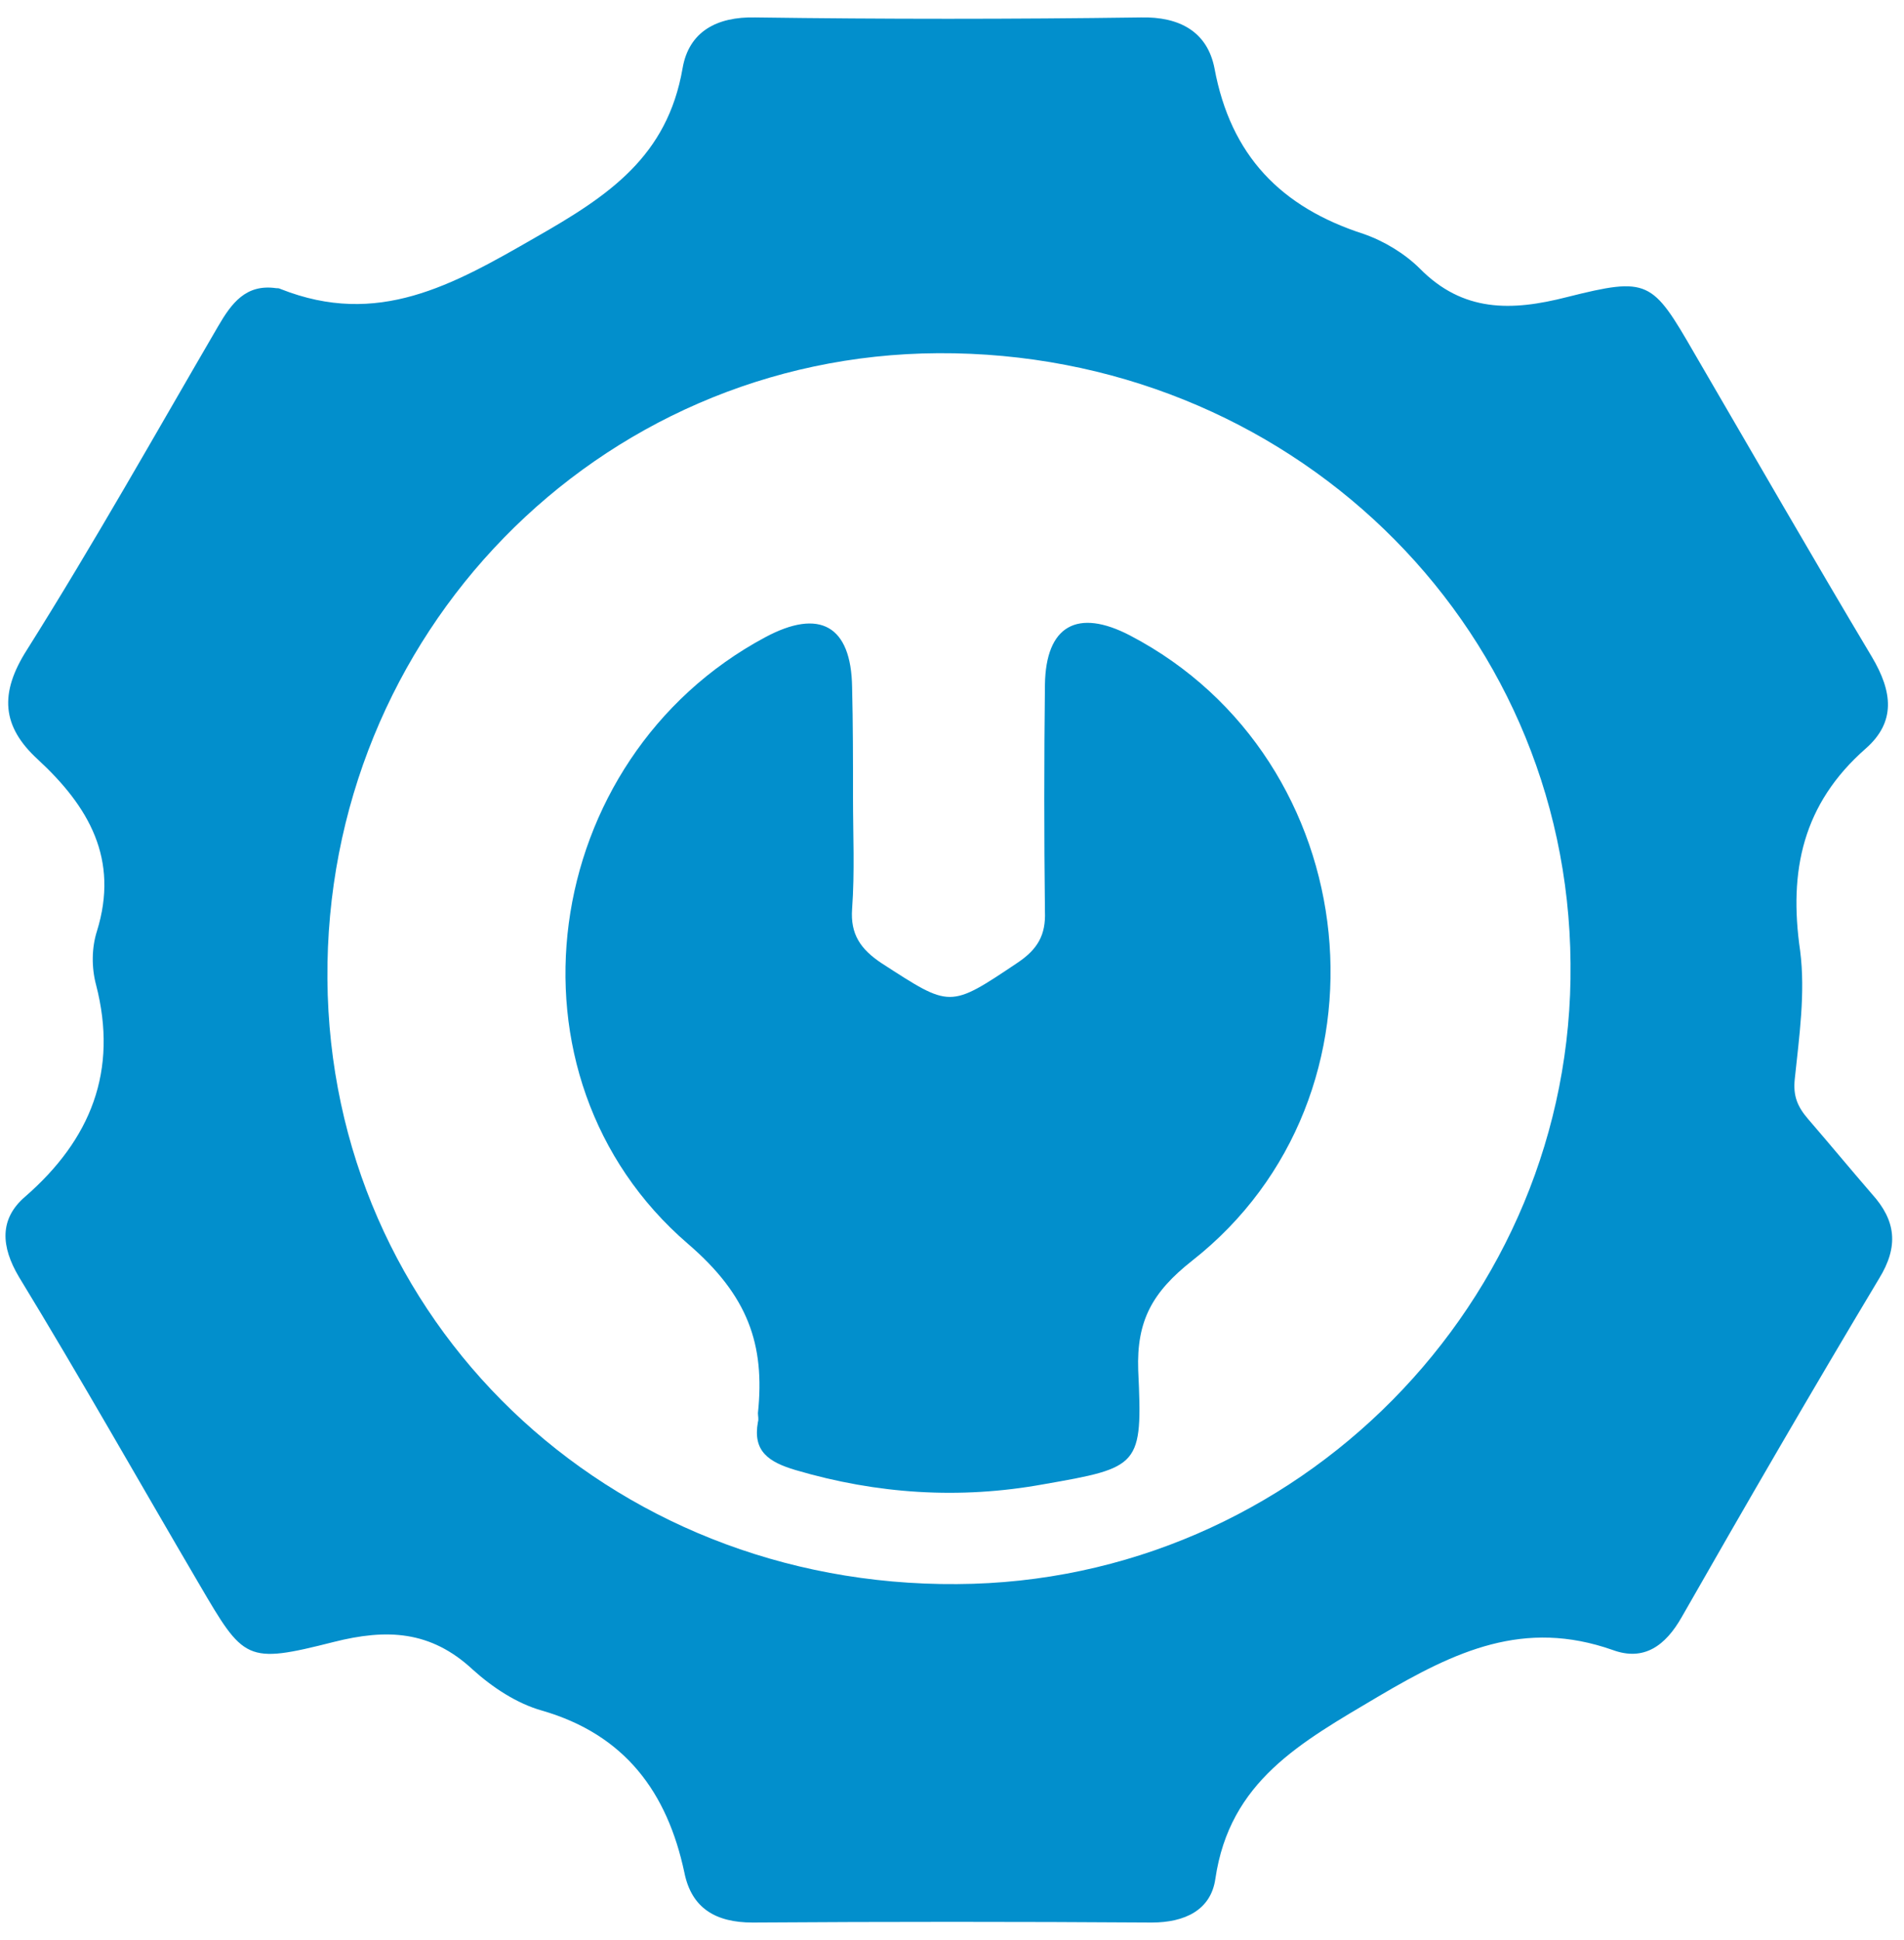
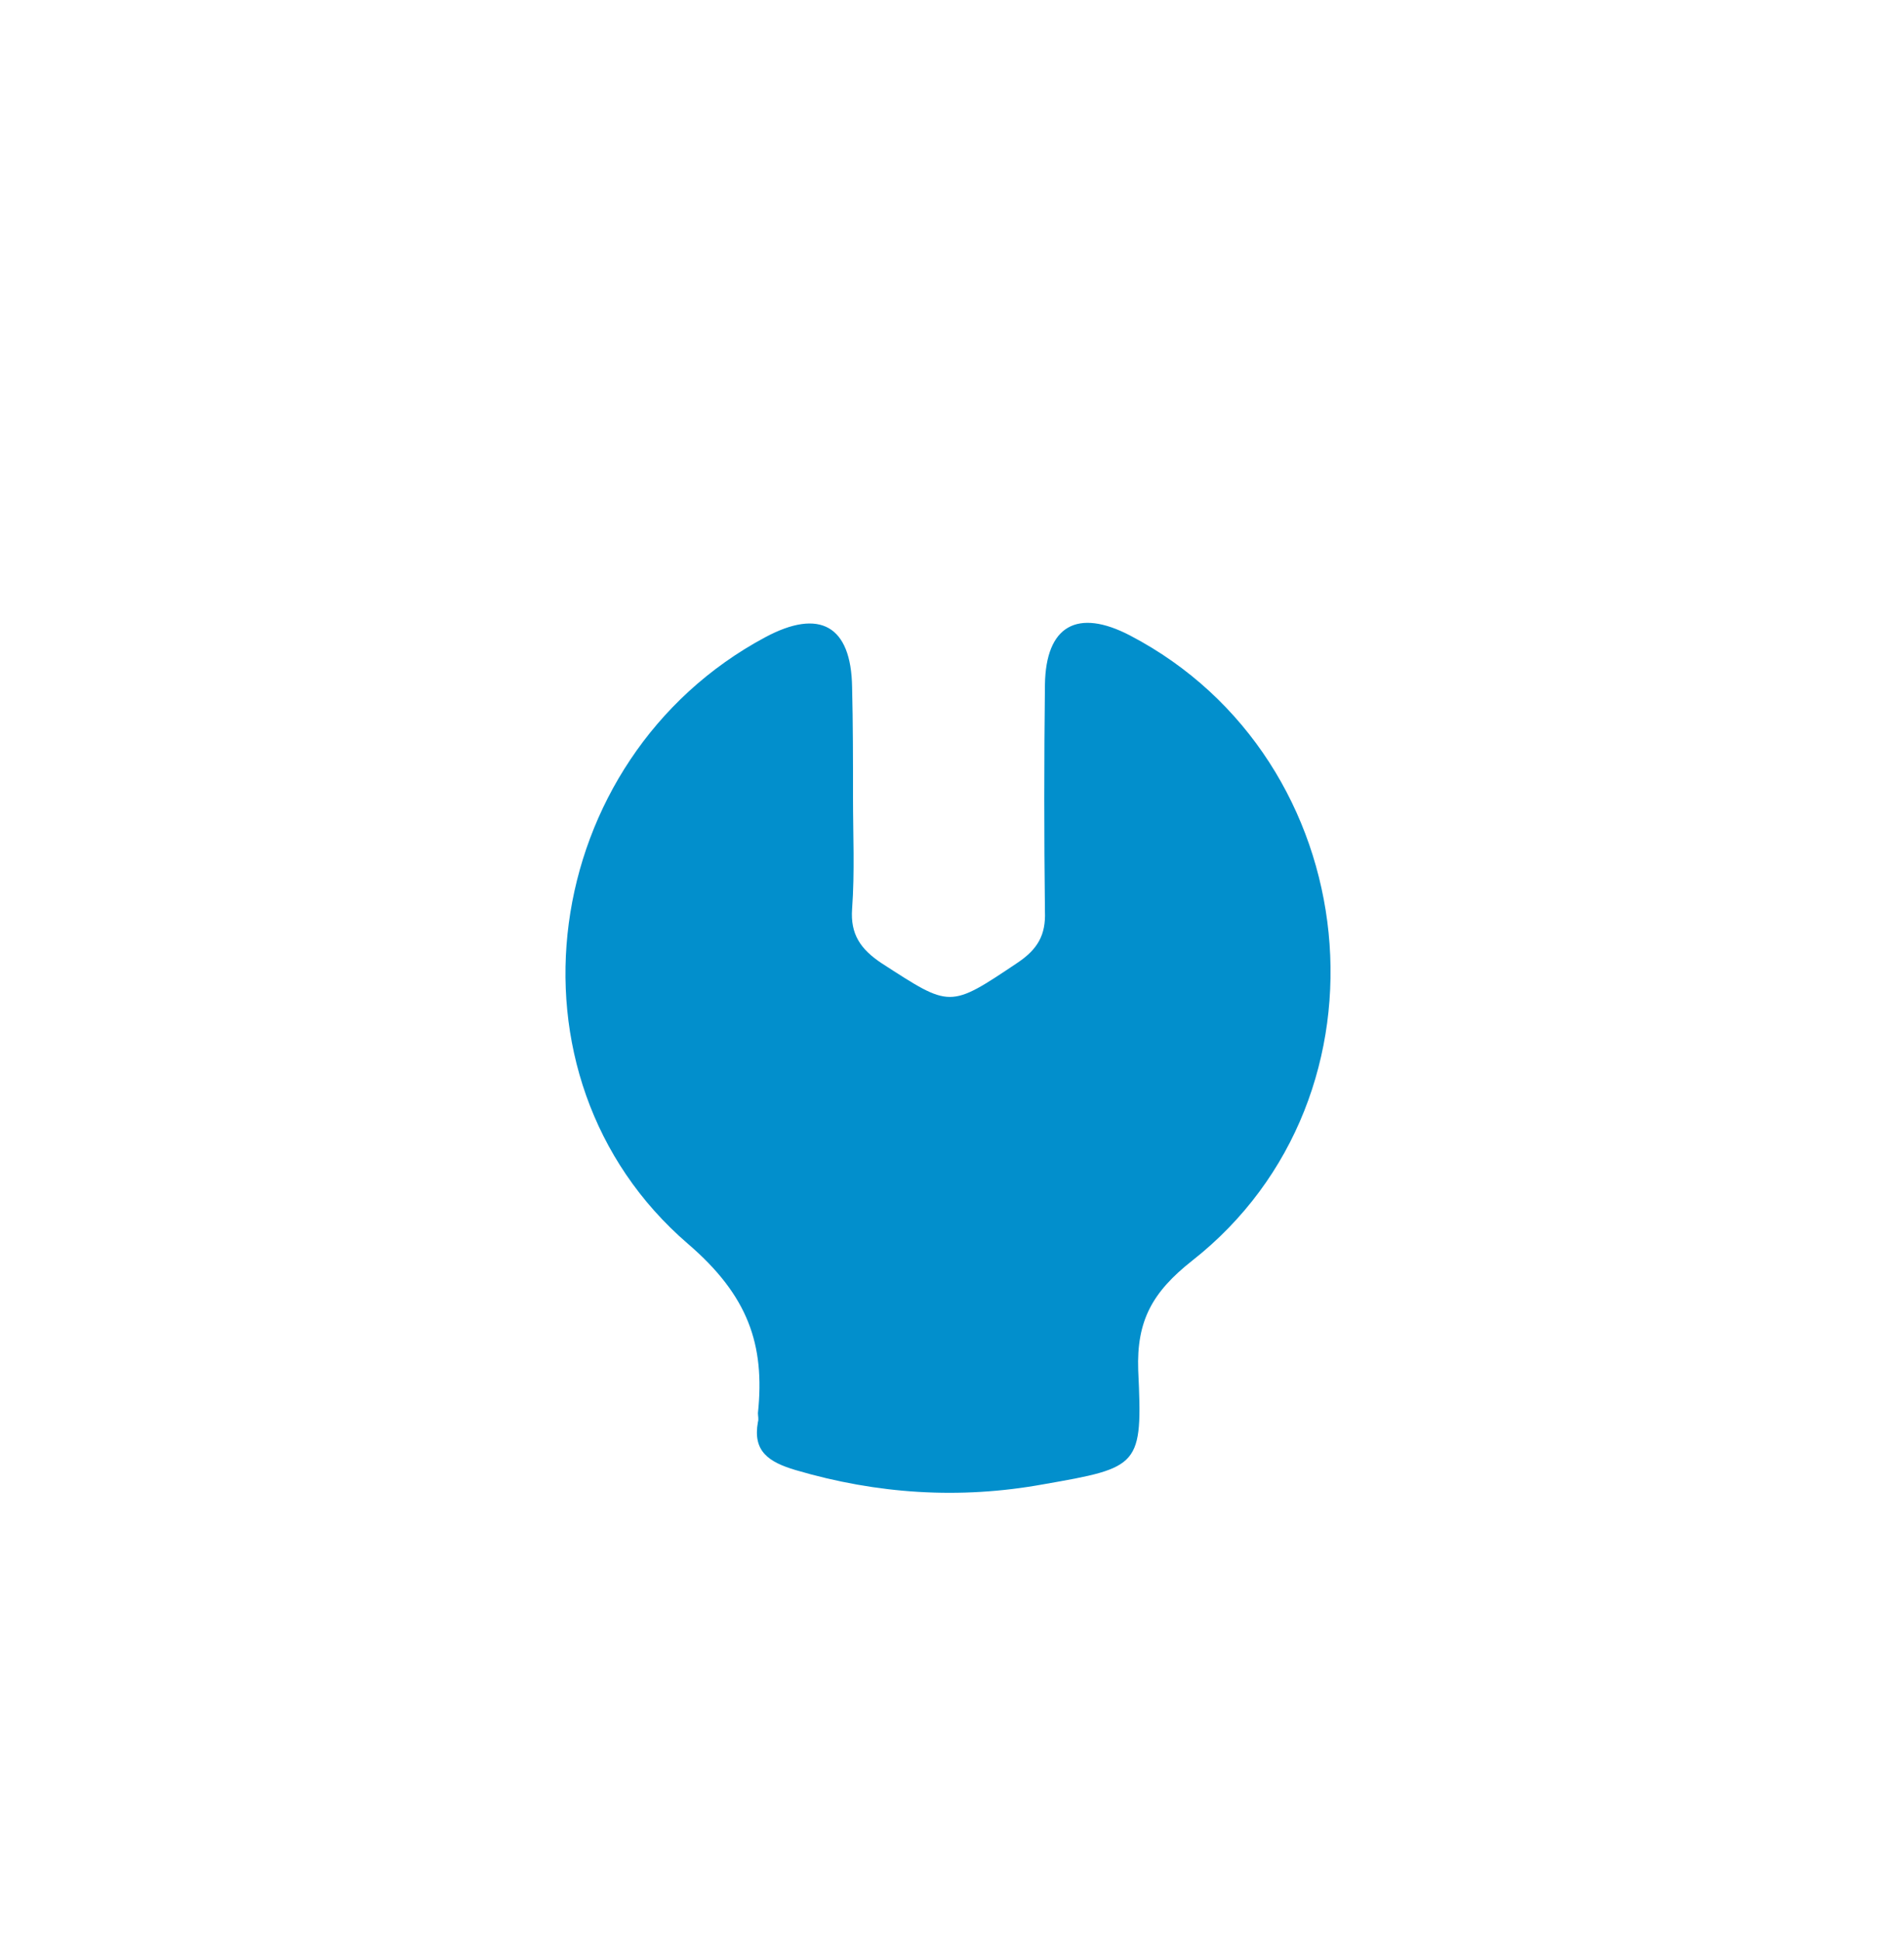
<svg xmlns="http://www.w3.org/2000/svg" width="107" height="109" viewBox="0 0 107 109" fill="none">
-   <path d="M15.527 16.194C15.628 16.194 15.678 16.194 15.779 16.244C21.223 18.396 25.406 16.044 30.094 13.341C34.227 10.989 37.503 8.787 38.36 3.832C38.713 1.78 40.276 0.93 42.443 0.98C49.651 1.08 56.909 1.08 64.117 0.98C66.284 0.93 67.847 1.78 68.25 3.832C69.157 8.737 71.98 11.64 76.617 13.141C77.776 13.541 78.936 14.242 79.792 15.093C82.212 17.545 84.934 17.495 88.059 16.694C92.645 15.543 92.847 15.743 95.216 19.847C98.543 25.553 101.819 31.258 105.196 36.913C106.355 38.865 106.557 40.567 104.843 42.068C101.315 45.171 100.508 48.924 101.164 53.429C101.466 55.781 101.113 58.233 100.861 60.635C100.761 61.586 101.013 62.187 101.617 62.888C102.827 64.289 103.986 65.69 105.196 67.091C106.557 68.593 106.708 70.044 105.599 71.846C101.819 78.152 98.139 84.508 94.51 90.864C93.603 92.465 92.393 93.366 90.629 92.715C85.639 90.964 81.808 92.765 77.474 95.318C73.089 97.92 69.107 100.072 68.3 105.577C68.048 107.329 66.587 108.03 64.722 108.03C57.262 107.98 49.752 107.98 42.292 108.03C40.225 108.03 38.864 107.229 38.461 105.227C37.503 100.723 35.134 97.47 30.447 96.118C29.035 95.718 27.674 94.817 26.566 93.816C24.197 91.614 21.727 91.514 18.753 92.265C13.813 93.516 13.713 93.316 11.192 89.012C7.815 83.257 4.539 77.451 1.061 71.746C0.053 70.044 -0.048 68.493 1.414 67.242C5.093 64.038 6.656 60.185 5.396 55.33C5.144 54.38 5.144 53.279 5.446 52.328C6.706 48.274 4.993 45.321 2.12 42.669C0.103 40.817 -0.048 38.965 1.515 36.513C5.295 30.507 8.722 24.401 12.251 18.346C13.007 17.045 13.813 15.944 15.527 16.194ZM88.26 54.129C88.109 34.911 72.332 19.747 52.725 19.847C33.572 19.947 18.249 35.662 18.4 55.03C18.551 74.198 34.126 89.162 53.784 89.012C72.887 88.912 88.462 73.147 88.26 54.129Z" fill="#028FCC" />
  <path d="M47.937 44.821C47.937 46.923 48.038 48.974 47.886 51.076C47.786 52.478 48.34 53.328 49.55 54.129C53.431 56.632 53.33 56.682 57.211 54.079C58.32 53.328 58.774 52.528 58.723 51.227C58.673 46.973 58.673 42.719 58.723 38.465C58.774 35.162 60.538 34.161 63.512 35.712C76.819 42.669 78.784 61.586 66.99 70.845C64.772 72.597 63.865 74.198 63.965 77.001C64.218 82.406 64.066 82.456 58.623 83.407C53.935 84.257 49.298 83.957 44.711 82.606C43.199 82.156 42.292 81.555 42.594 79.903C42.645 79.753 42.594 79.553 42.594 79.403C42.997 75.549 42.04 72.797 38.663 69.894C27.725 60.485 30.295 42.618 42.997 35.812C46.072 34.161 47.836 35.162 47.886 38.615C47.937 40.667 47.937 42.719 47.937 44.821Z" fill="#028FCC" />
</svg>